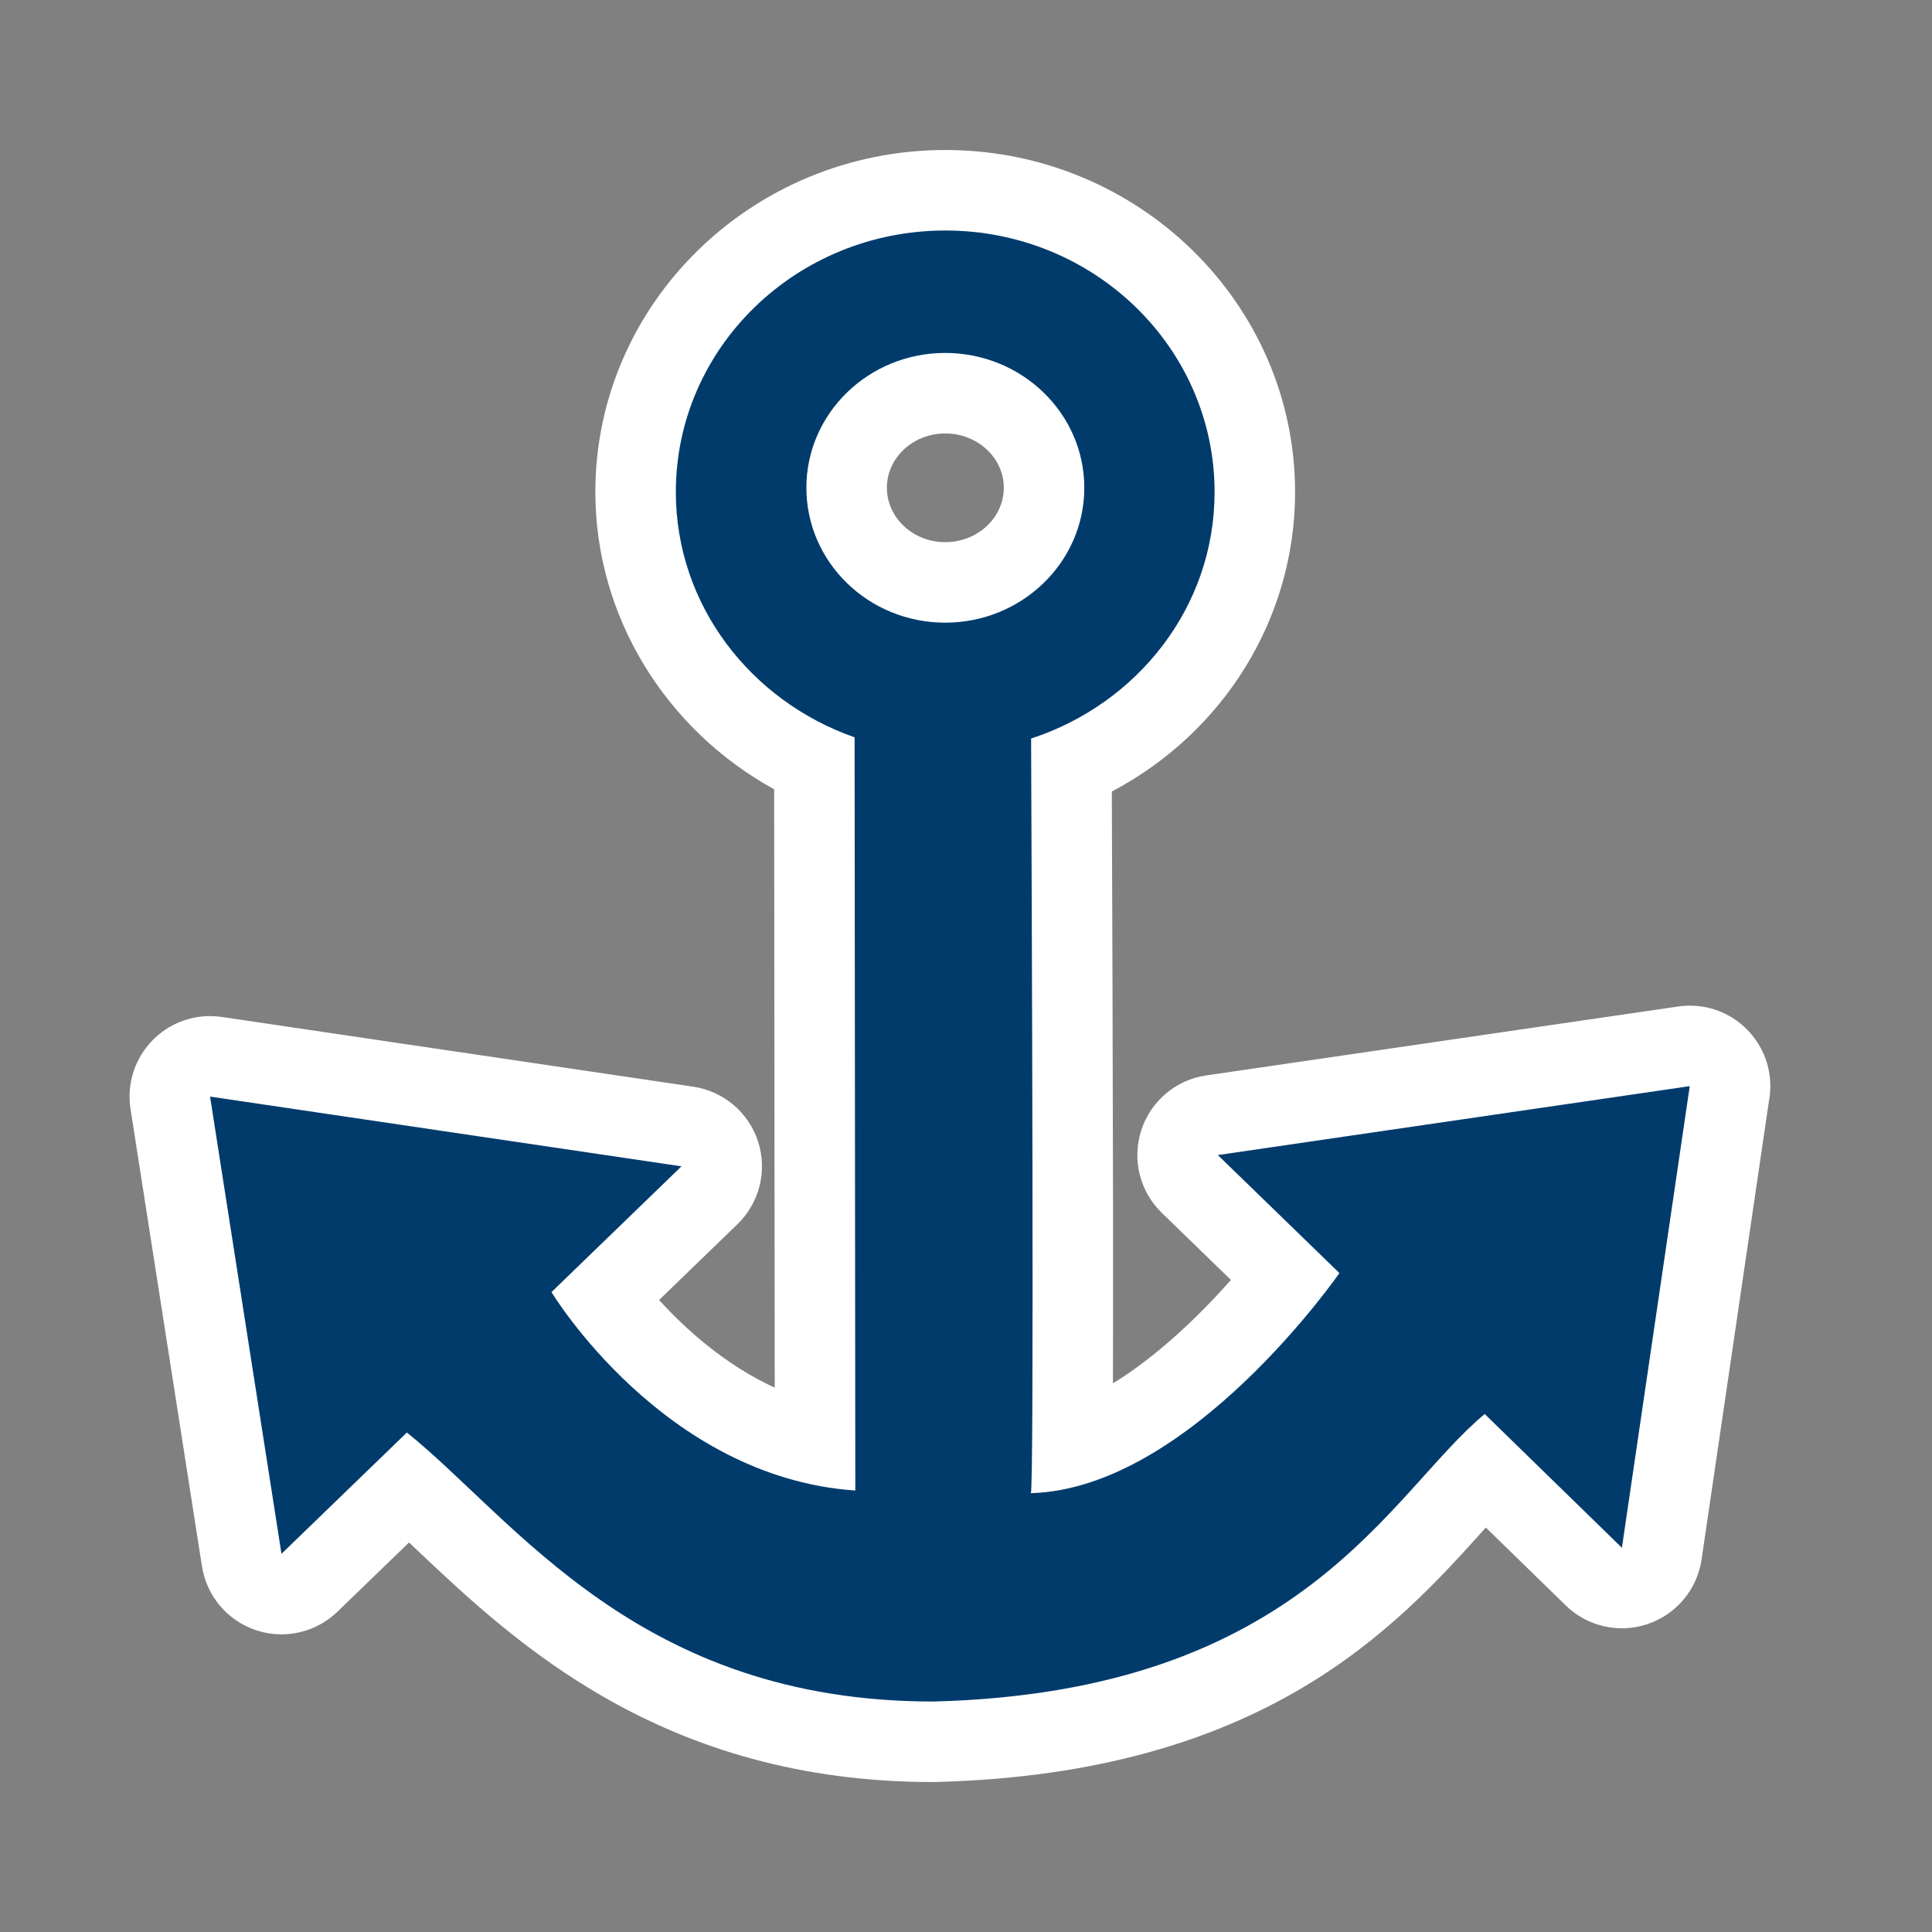
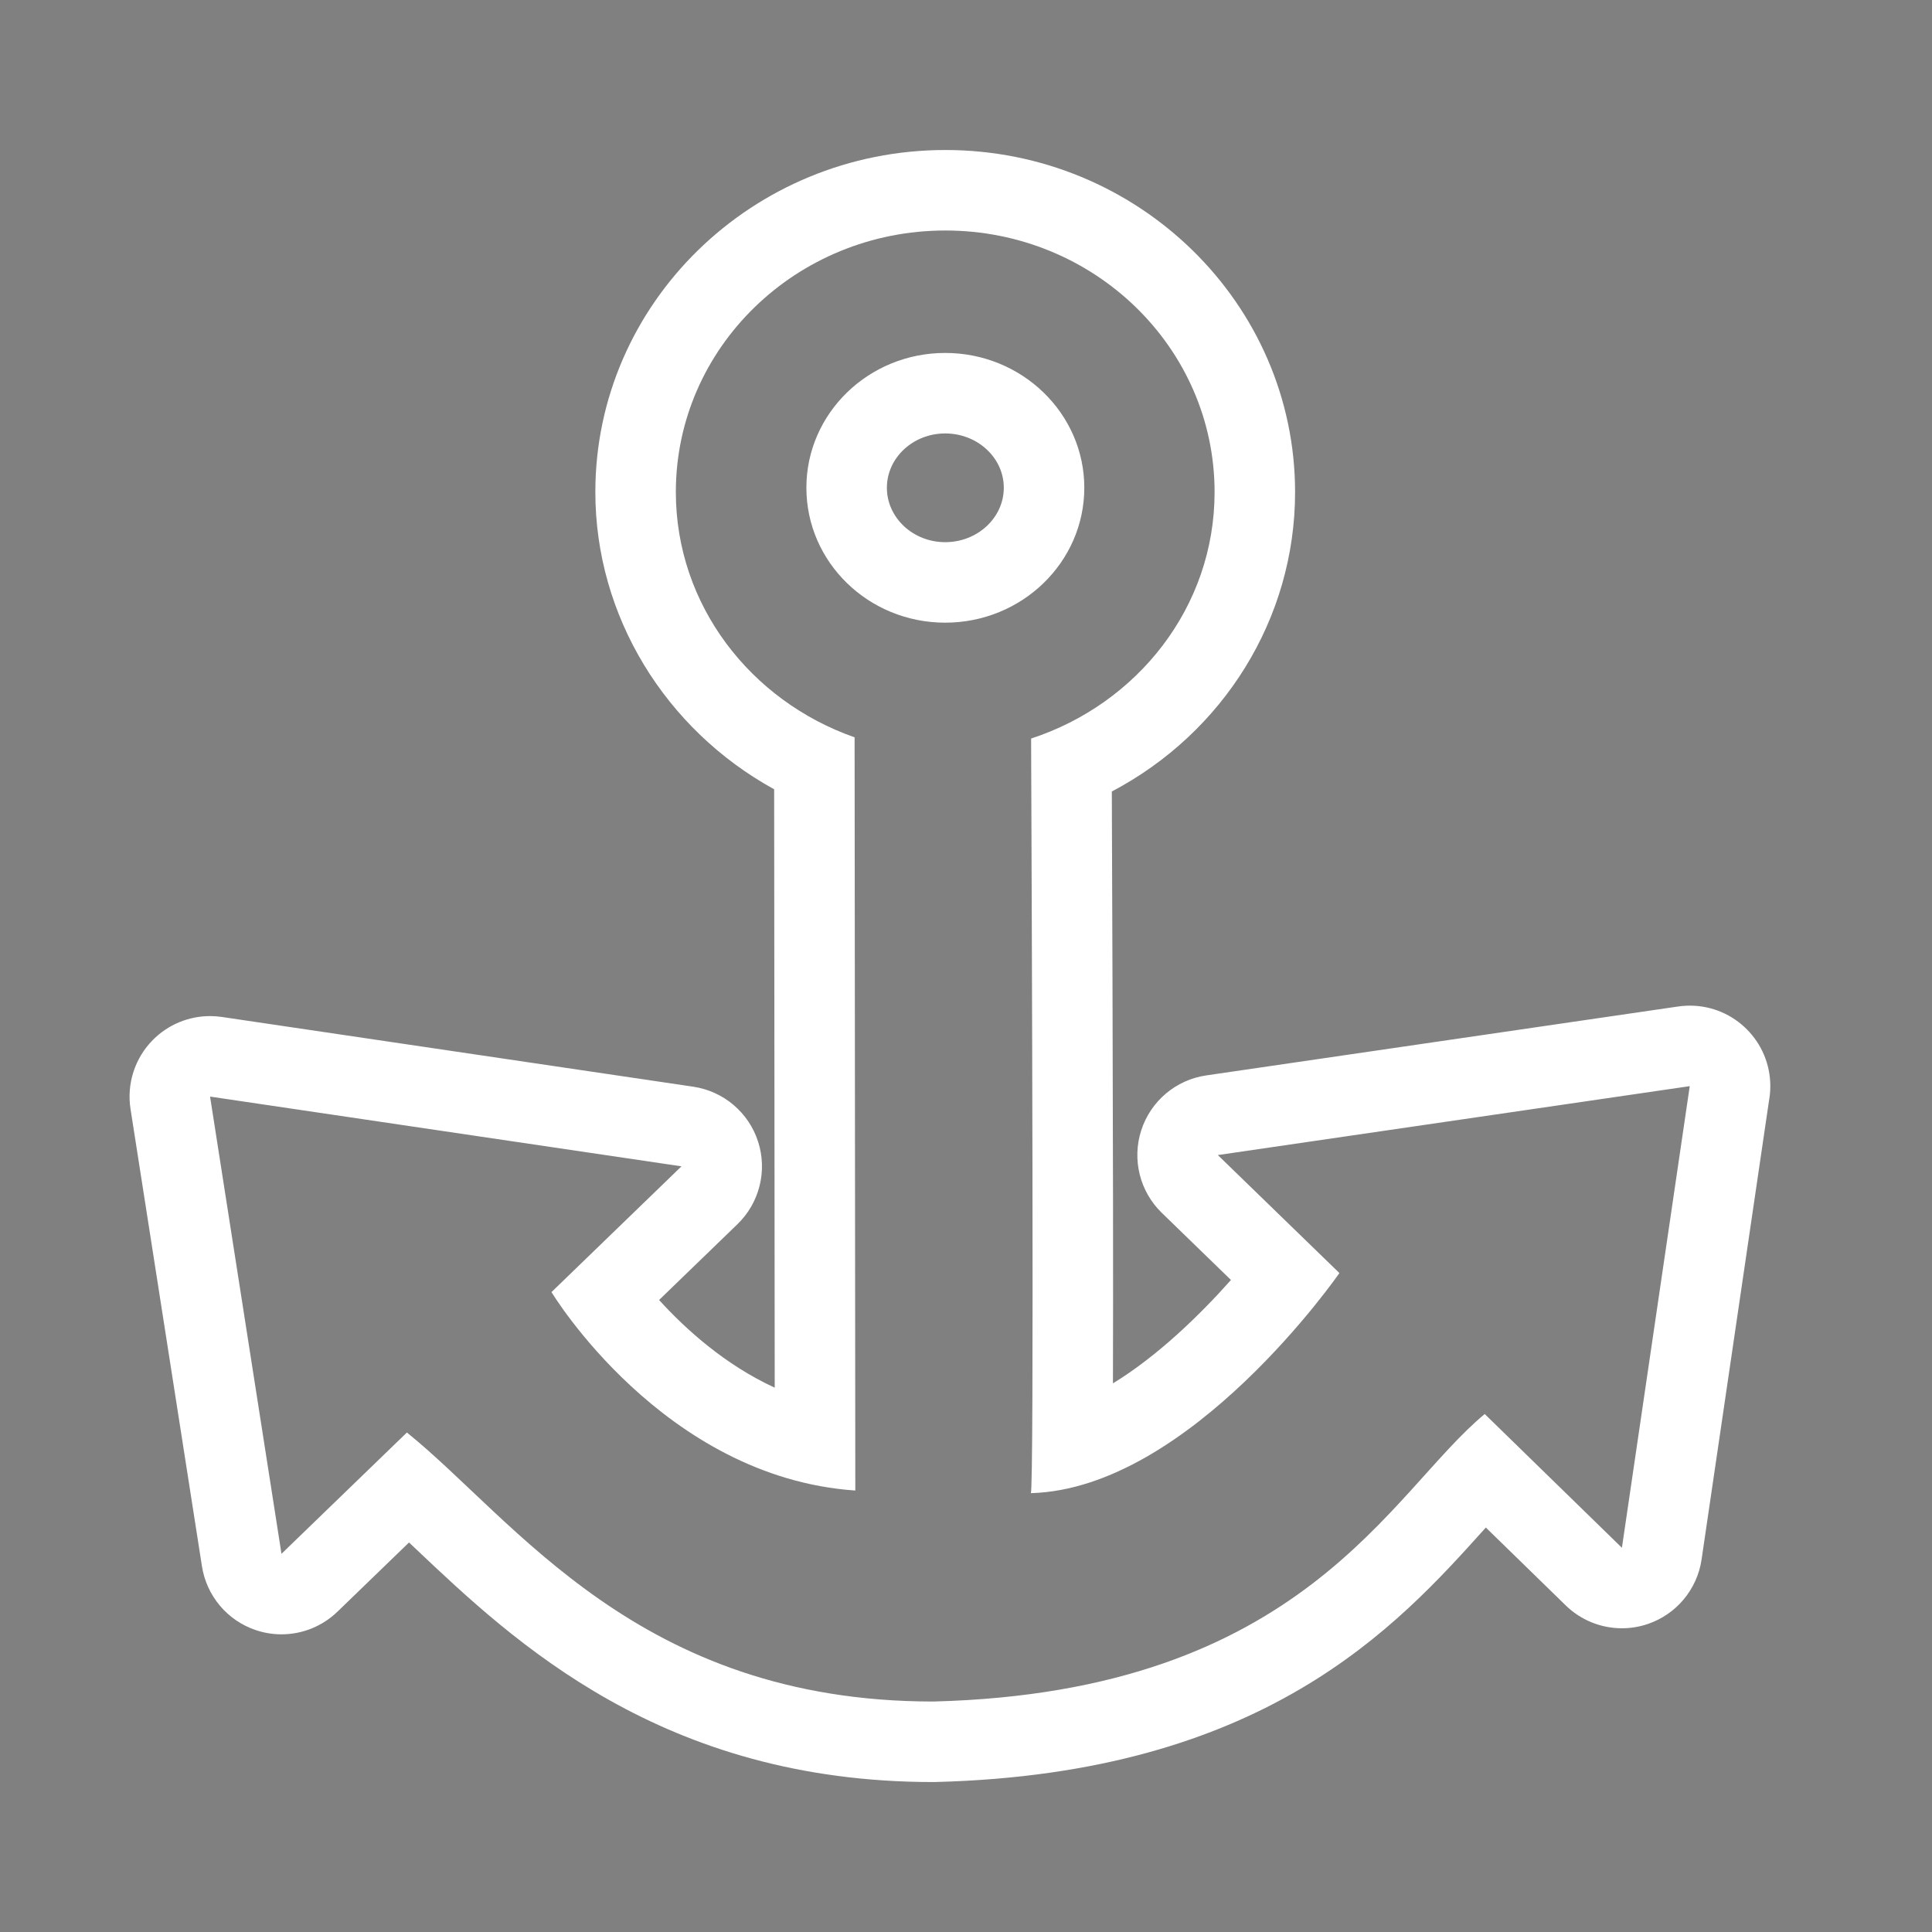
<svg xmlns="http://www.w3.org/2000/svg" version="1.1" id="Ebene_1" x="0px" y="0px" width="120px" height="120px" viewBox="0 0 120 120" enable-background="new 0 0 120 120" xml:space="preserve">
  <rect x="0" y="0" width="120" height="120" fill="#808080" stroke="none" />
  <g>
    <g>
      <g>
        <g>
-           <path fill="#003B6C" d="M57.968,108.186c-15.845,0-24.262-7.967-30.408-13.784c-0.753-0.712-1.483-1.403-2.188-2.042      l-6.15,5.948c-0.474,0.458-1.1,0.703-1.738,0.703c-0.266,0-0.534-0.042-0.794-0.13c-0.885-0.297-1.531-1.062-1.675-1.984      l-4.436-28.399c-0.123-0.785,0.136-1.582,0.695-2.146c0.473-0.477,1.113-0.739,1.775-0.739c0.122,0,0.244,0.009,0.366,0.027      l29.281,4.332c0.942,0.139,1.723,0.801,2.014,1.708c0.292,0.906,0.042,1.899-0.642,2.562l-6.538,6.324      c2.005,2.602,6.59,7.611,13.093,9.12l-0.04-42.201c-6.709-3.065-11.104-9.661-11.104-16.923c0-10.335,8.631-18.744,19.24-18.744      c10.599,0,19.222,8.411,19.222,18.749c0,7.41-4.507,14.043-11.389,17.027l0.001,0.172c0.022,5.764,0.066,16.958,0.08,26.737      c0.011,7.873,0.017,12.509-0.039,15.297c5.278-1.583,10.519-7,13.281-10.464l-5.973-5.798c-0.684-0.663-0.931-1.657-0.638-2.563      c0.293-0.905,1.075-1.566,2.018-1.704l29.311-4.28c0.12-0.018,0.241-0.026,0.361-0.026c0.658,0,1.296,0.261,1.769,0.733      c0.559,0.559,0.819,1.349,0.705,2.13l-4.213,28.672c-0.137,0.93-0.783,1.704-1.673,2.005c-0.262,0.089-0.532,0.132-0.801,0.132      c-0.642,0-1.271-0.247-1.745-0.71l-6.806-6.634c-0.582,0.606-1.191,1.283-1.846,2.011c-5.157,5.729-12.951,14.389-32.312,14.883      C58.01,108.186,57.989,108.186,57.968,108.186z M58.708,24.422c-3.375,0-6.122,2.634-6.122,5.872      c0,3.243,2.747,5.881,6.122,5.881c3.386,0,6.14-2.638,6.14-5.881C64.848,27.056,62.094,24.422,58.708,24.422z" />
          <path fill="#FFFFFF" d="M58.718,14.317c9.231,0,16.722,7.272,16.722,16.249c0,7.149-4.803,13.154-11.396,15.306      c0.035,9.144,0.197,46.871-0.019,46.871c9.906-0.269,19.168-13.671,19.168-13.671l-7.551-7.329l29.311-4.28l-4.213,28.672      l-8.521-8.307c-5.902,4.875-11.221,17.27-34.251,17.857c-18.331,0-25.949-11.277-32.695-16.709l-7.79,7.534l-4.436-28.399      l29.281,4.332l-8.074,7.811c0,0,6.917,11.503,18.871,12.326l-0.044-46.783c-6.448-2.257-11.103-8.205-11.103-15.236      C41.978,21.589,49.469,14.317,58.718,14.317 M58.708,38.675c4.76,0,8.64-3.748,8.64-8.381c0-4.62-3.88-8.372-8.64-8.372      s-8.622,3.752-8.622,8.372C50.086,34.927,53.948,38.675,58.708,38.675 M104.953,67.463h0.005 M58.718,9.317      c-11.987,0-21.74,9.53-21.74,21.244c0,7.705,4.343,14.744,11.106,18.463l0.035,37.167c-3.085-1.418-5.532-3.632-7.182-5.446      l4.867-4.708c1.369-1.324,1.866-3.311,1.284-5.124c-0.583-1.813-2.145-3.137-4.028-3.416l-29.281-4.332      c-0.244-0.036-0.489-0.054-0.732-0.054c-1.323,0-2.604,0.525-3.55,1.479c-1.12,1.129-1.636,2.723-1.39,4.293l4.436,28.399      c0.288,1.845,1.58,3.375,3.35,3.969c0.521,0.175,1.057,0.26,1.589,0.26c1.277,0,2.529-0.489,3.477-1.406l4.446-4.3      c0.145,0.137,0.29,0.274,0.436,0.413c6.087,5.761,15.286,14.468,32.127,14.468c0.042,0,0.085-0.001,0.127-0.002      c20.436-0.521,28.663-9.661,34.107-15.71c0.028-0.031,0.058-0.063,0.086-0.096l4.962,4.837c0.949,0.926,2.207,1.42,3.491,1.42      c0.536,0,1.076-0.086,1.601-0.264c1.78-0.602,3.072-2.15,3.346-4.01l4.187-28.493c0.054-0.294,0.082-0.596,0.082-0.905      c0-2.746-2.212-4.976-4.953-5c-0.017,0-0.033,0-0.05,0c-0.048,0-0.096,0.001-0.145,0.002c-0.226,0.007-0.447,0.027-0.664,0.063      L74.92,66.796c-1.885,0.275-3.449,1.597-4.035,3.409c-0.586,1.812-0.091,3.8,1.275,5.126l4.297,4.171      c-1.943,2.189-4.576,4.741-7.33,6.42c0.01-2.9,0.011-6.73,0.005-11.415c-0.013-9.056-0.051-19.188-0.075-25.345      c6.933-3.653,11.383-10.737,11.383-18.596C80.439,18.849,70.695,9.317,58.718,9.317L58.718,9.317z M58.708,33.675      c-1.997,0-3.622-1.517-3.622-3.381c0-1.859,1.625-3.372,3.622-3.372c2.007,0,3.64,1.513,3.64,3.372      C62.348,32.158,60.715,33.675,58.708,33.675L58.708,33.675z" />
        </g>
      </g>
    </g>
  </g>
</svg>